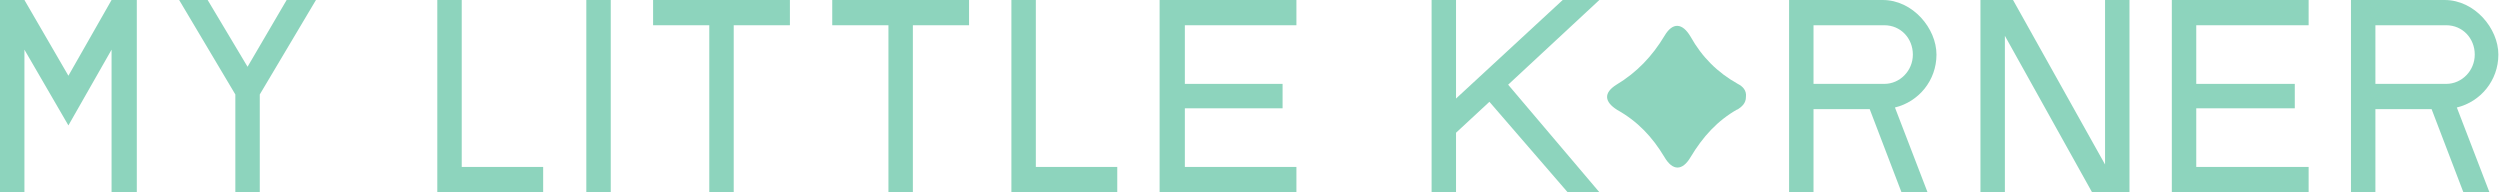
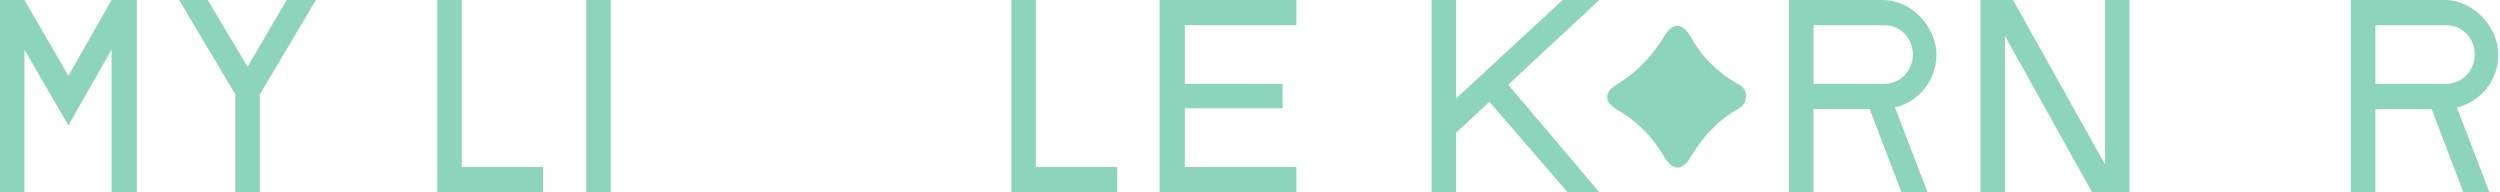
<svg xmlns="http://www.w3.org/2000/svg" viewBox="0 0 307 23.6" id="Layer_1">
  <defs>
    <style>.cls-1{fill:#8dd4bd;}</style>
  </defs>
  <polygon points="127.2 0 124.2 0 124.2 23.6 137.2 23.6 137.2 20.5 127.2 20.5 127.2 0" class="cls-1" />
  <polygon points="56.7 0 53.7 0 53.7 23.6 66.7 23.6 66.7 20.5 56.7 20.5 56.7 0" class="cls-1" />
-   <polygon points="102.2 3.1 109.1 3.1 109.1 23.6 112.1 23.6 112.1 3.1 119 3.1 119 0 102.2 0 102.2 3.1" class="cls-1" />
-   <polygon points="80.2 3.1 87.1 3.1 87.1 23.6 90.1 23.6 90.1 3.1 97 3.1 97 0 80.2 0 80.2 3.1" class="cls-1" />
  <rect height="23.6" width="3" y="0" x="72" class="cls-1" />
  <polygon points="13.7 0 8.4 9.3 3 0 0 0 0 23.6 3 23.6 3 6.1 8.4 15.4 13.7 6.1 13.7 23.6 16.8 23.6 16.8 0 13.7 0" class="cls-1" />
  <polygon points="35.2 0 30.4 8.2 25.5 0 22 0 28.9 11.6 28.9 23.6 31.9 23.6 31.9 11.6 38.8 0 35.2 0" class="cls-1" />
-   <polygon points="266.7 23.6 283.5 23.6 283.5 20.5 269.7 20.5 269.7 13.3 281.8 13.3 281.8 10.3 269.7 10.3 269.7 3.1 283.5 3.1 283.5 0 266.7 0 266.7 23.6" class="cls-1" />
  <polygon points="142.4 23.6 159.2 23.6 159.2 20.5 145.5 20.5 145.5 13.3 157.5 13.3 157.5 10.3 145.5 10.3 145.5 3.1 159.2 3.1 159.2 0 142.4 0 142.4 23.6" class="cls-1" />
  <path d="M231.4,0h-11.7v23.6h3v-10.2h6.9l3.9,10.2h3.2l-4-10.4c2.9-.7,5.1-3.3,5.1-6.5s-2.9-6.7-6.6-6.7ZM231.4,10.3h-8.7V3.1h8.7c2,0,3.5,1.6,3.5,3.6s-1.6,3.6-3.5,3.6Z" class="cls-1" />
  <path d="M300.4,0h-11.7v23.6h3v-10.2h6.9l3.9,10.2h3.2l-4-10.4c2.9-.7,5.1-3.3,5.1-6.5s-2.9-6.7-6.6-6.7ZM300.4,10.3h-8.7V3.1h8.7c2,0,3.5,1.6,3.5,3.6s-1.6,3.6-3.5,3.6Z" class="cls-1" />
  <polygon points="196.4 0 191.9 0 178.8 12.1 178.8 0 175.8 0 175.8 23.6 178.8 23.6 178.8 16.3 182.9 12.5 192.5 23.6 196.4 23.6 185.2 10.4 196.4 0" class="cls-1" />
  <polygon points="258.5 20.2 247.2 0 243.2 0 243.2 23.6 246.2 23.6 246.2 4.4 256.9 23.6 261.5 23.6 261.5 0 258.5 0 258.5 20.2" class="cls-1" />
-   <path d="M213.4,13.4c-2.5,1.4-4.3,3.4-5.8,5.9-1,1.7-2.2,1.7-3.2,0-1.5-2.5-3.3-4.4-5.8-5.8-1.6-1-1.7-2.1-.1-3.1,2.5-1.5,4.4-3.5,5.9-6,1-1.7,2.2-1.6,3.2.1,1.4,2.5,3.3,4.4,5.8,5.8.6.3,1.1.8,1,1.6,0,.8-.5,1.2-1.1,1.6Z" class="cls-1" />
+   <path d="M213.4,13.4c-2.5,1.4-4.3,3.4-5.8,5.9-1,1.7-2.2,1.7-3.2,0-1.5-2.5-3.3-4.4-5.8-5.8-1.6-1-1.7-2.1-.1-3.1,2.5-1.5,4.4-3.5,5.9-6,1-1.7,2.2-1.6,3.2.1,1.4,2.5,3.3,4.4,5.8,5.8.6.3,1.1.8,1,1.6,0,.8-.5,1.2-1.1,1.6" class="cls-1" />
</svg>